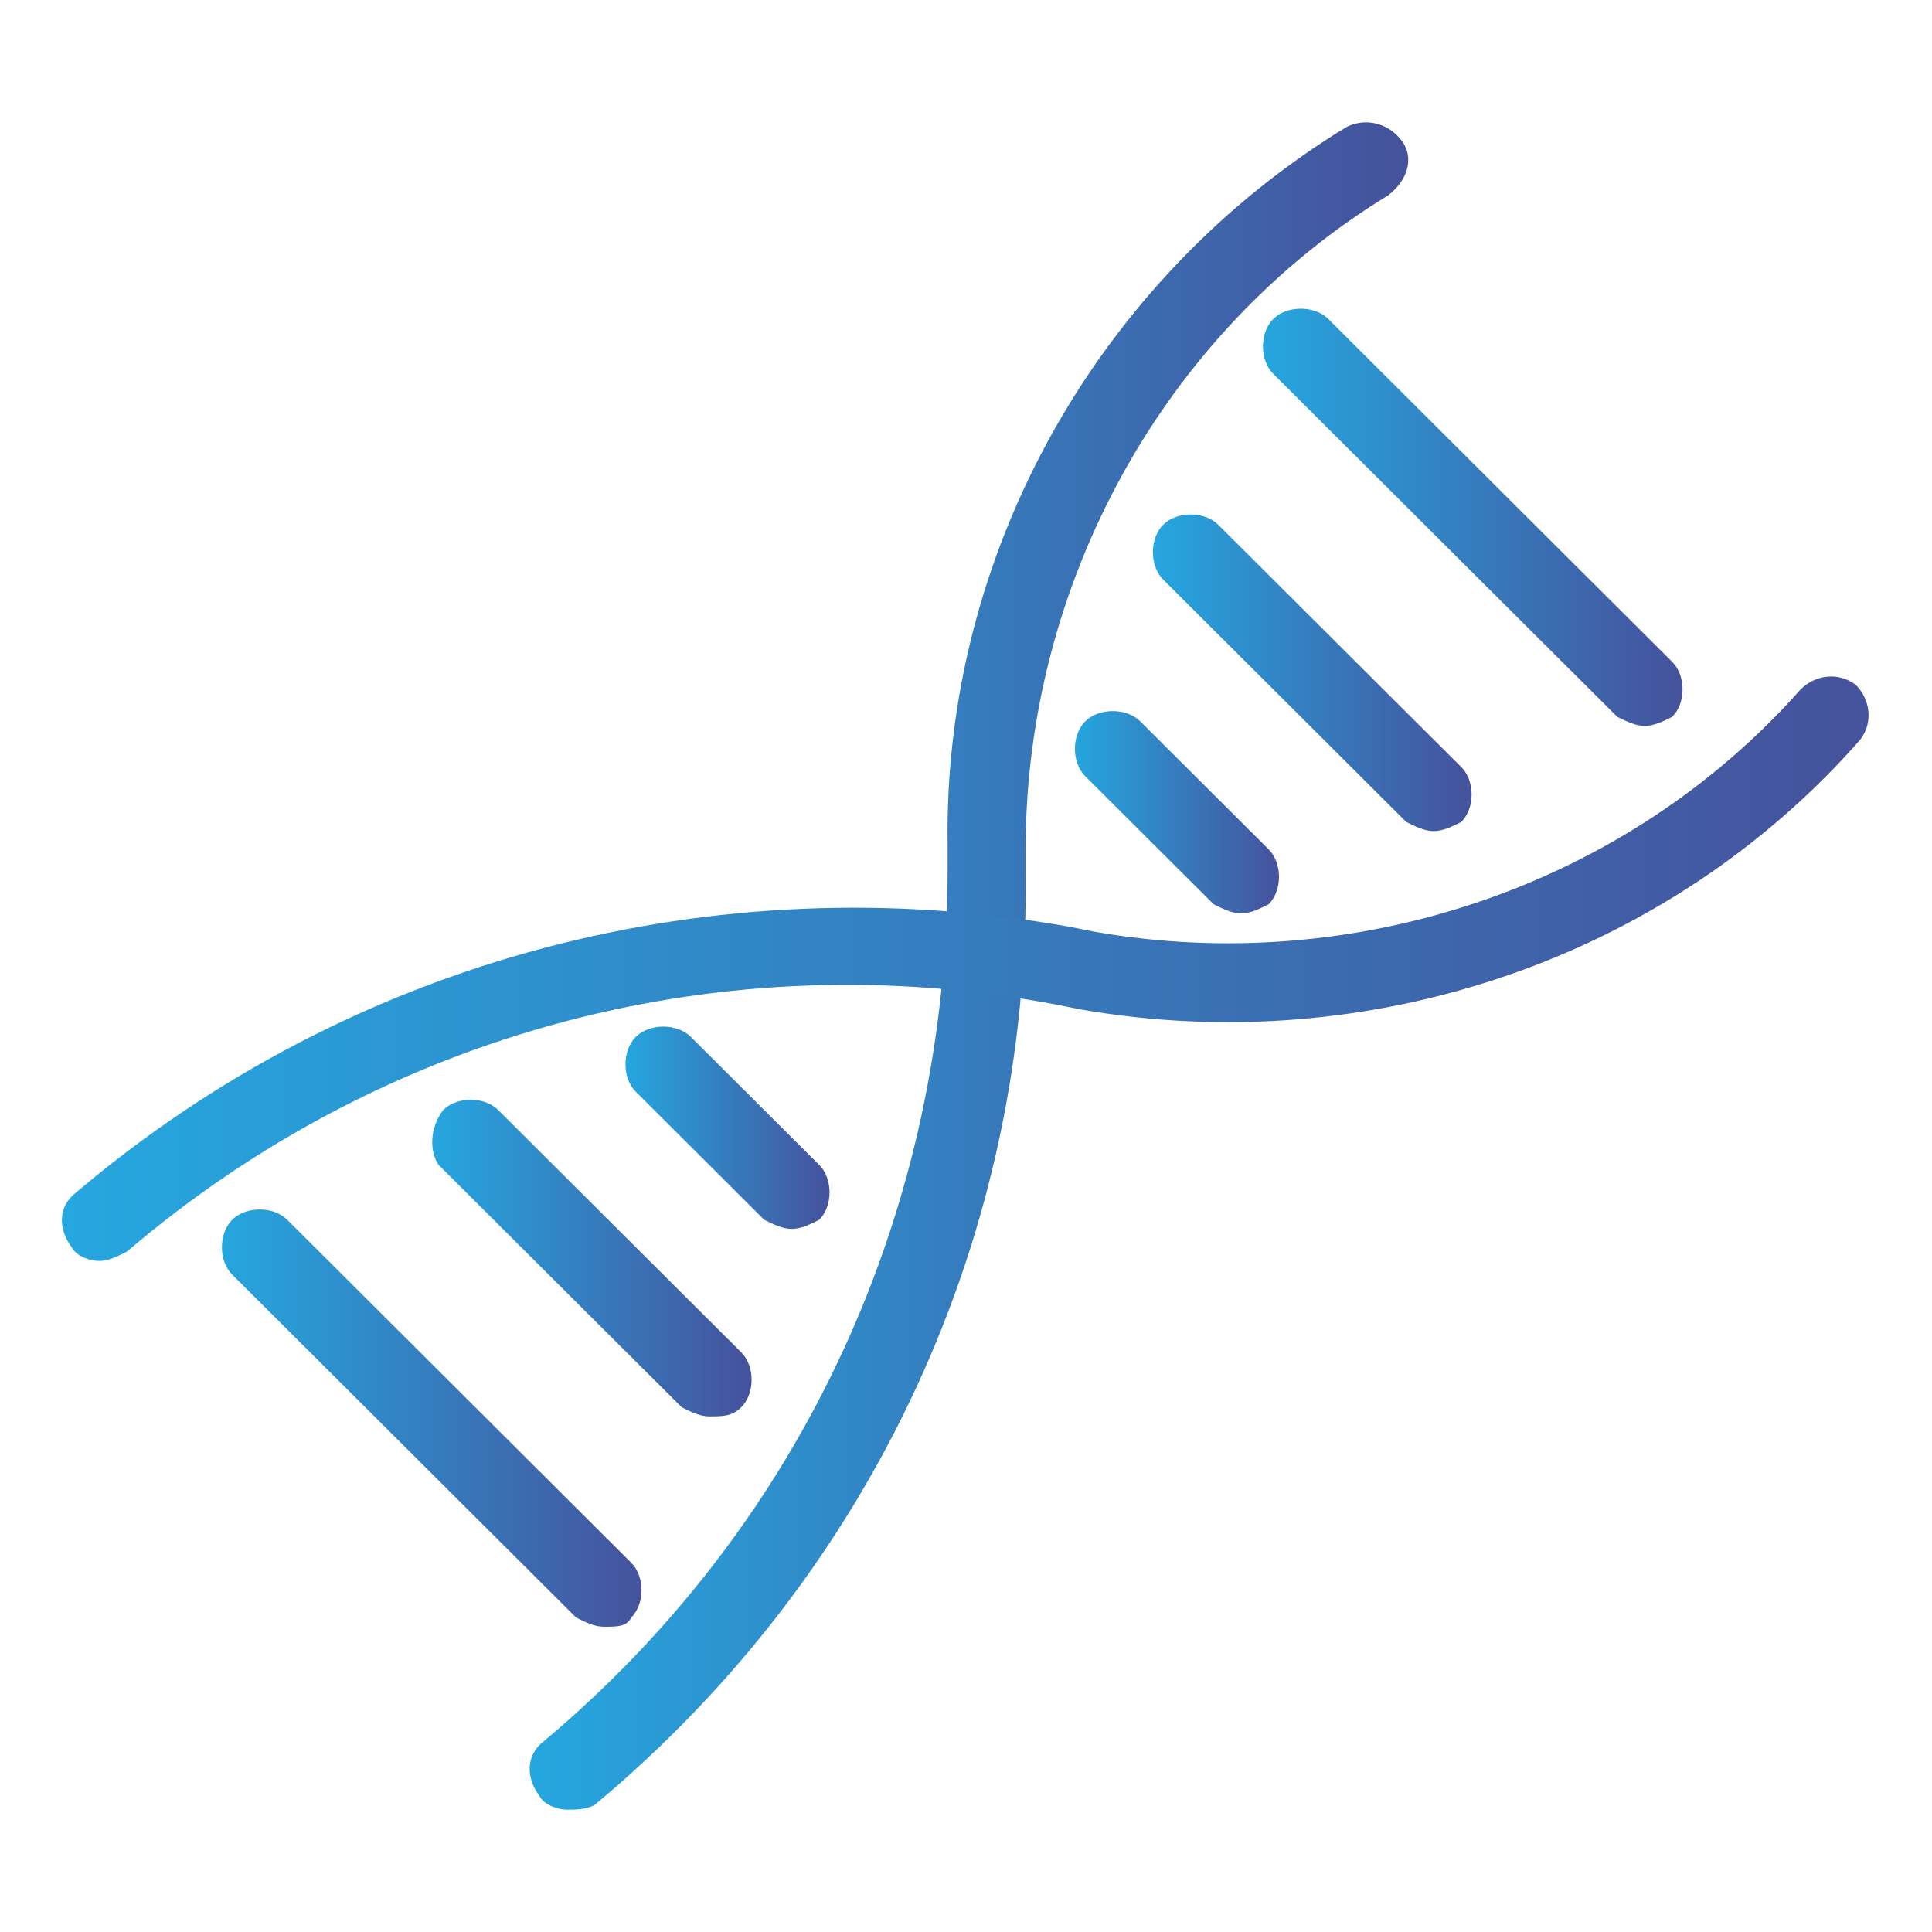
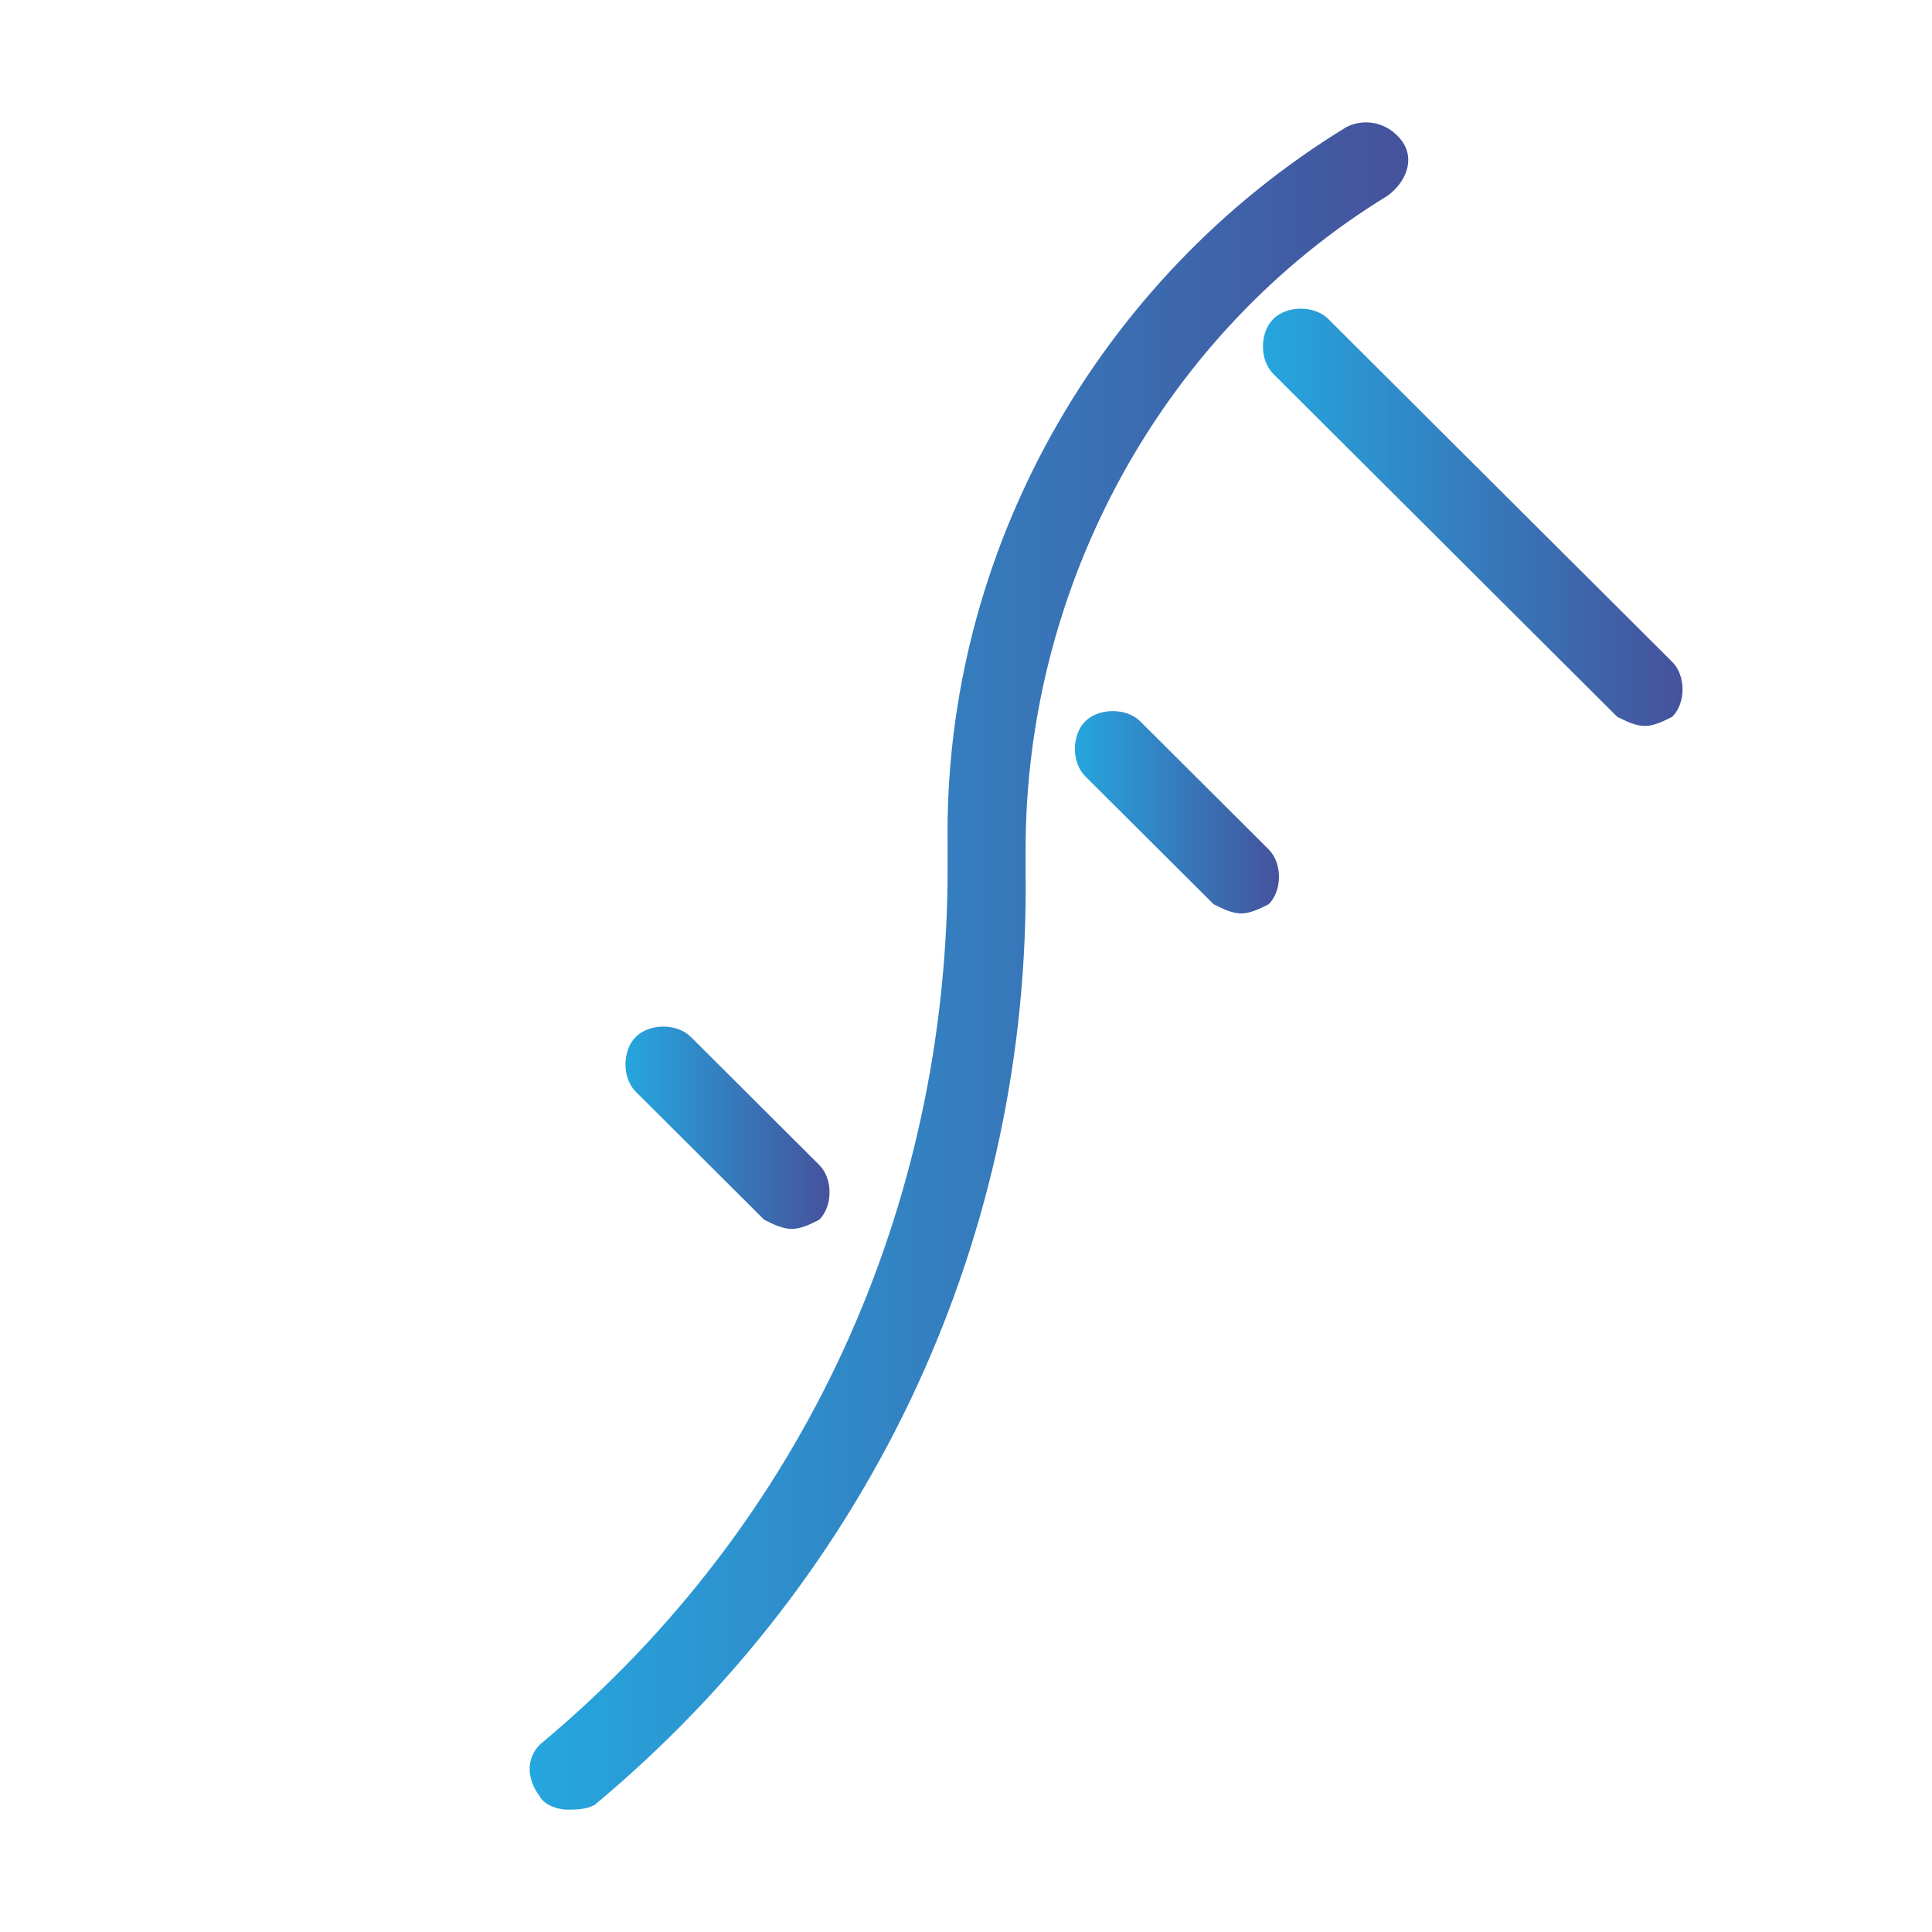
<svg xmlns="http://www.w3.org/2000/svg" xmlns:xlink="http://www.w3.org/1999/xlink" version="1.1" id="Layer_1" x="0px" y="0px" width="150px" height="150px" viewBox="-4.5 -9.5 150 150" enable-background="new -4.5 -9.5 150 150" xml:space="preserve">
  <g>
    <defs>
      <rect id="SVGID_1_" x="0.354" width="140.291" height="131" />
    </defs>
    <clipPath id="SVGID_2_">
      <use xlink:href="#SVGID_1_" overflow="visible" />
    </clipPath>
    <g clip-path="url(#SVGID_2_)">
      <linearGradient id="SVGID_3_" gradientUnits="userSpaceOnUse" x1="28.131" y1="41.54" x2="95.891" y2="41.54" gradientTransform="matrix(1 0 0 -1 8.4 107.04)">
        <stop offset="0" style="stop-color:#25A7DF" />
        <stop offset="1" style="stop-color:#45529C" />
      </linearGradient>
      <path fill="url(#SVGID_3_)" d="M39.521,131c-0.712,0-1.78-0.355-2.137-1.064c-1.068-1.42-1.068-3.195,0.356-4.261    c20.296-17.041,31.334-41.536,31.334-67.808v-1.775c-0.356-22.721,11.75-44.022,30.977-55.737c1.425-0.71,3.205-0.355,4.273,1.065    s0.356,3.195-1.068,4.26C85.81,16.331,75.128,35.856,75.128,56.447v1.775c0.355,28.046-11.75,54.317-33.471,72.422    C40.945,131,40.233,131,39.521,131z" />
      <linearGradient id="SVGID_4_" gradientUnits="userSpaceOnUse" x1="-8.095" y1="41.329" x2="132.018" y2="41.329" gradientTransform="matrix(1 0 0 -1 8.4 107.04)">
        <stop offset="0" style="stop-color:#25A7DF" />
        <stop offset="1" style="stop-color:#45529C" />
      </linearGradient>
-       <path fill="url(#SVGID_4_)" d="M3.203,88.398c-0.712,0-1.78-0.355-2.137-1.064c-1.068-1.421-1.068-3.195,0.356-4.261    c21.364-18.105,49.493-25.561,77.266-20.591l1.781,0.355c20.296,3.55,41.304-3.55,54.834-18.816    c1.068-1.065,2.849-1.42,4.273-0.355c1.067,1.065,1.424,2.84,0.355,4.26c-14.955,17.041-38.1,24.851-60.531,20.946l-1.781-0.355    c-25.992-4.97-52.341,2.13-72.281,19.171C4.627,88.043,3.915,88.398,3.203,88.398z" />
      <linearGradient id="SVGID_5_" gradientUnits="userSpaceOnUse" x1="4.229" y1="6.439" x2="37.096" y2="6.439" gradientTransform="matrix(1 0 0 -1 8.4 107.04)">
        <stop offset="0" style="stop-color:#25A7DF" />
        <stop offset="1" style="stop-color:#45529C" />
      </linearGradient>
-       <path fill="url(#SVGID_5_)" d="M42.37,116.799c-0.712,0-1.424-0.355-2.136-0.71L13.529,89.463c-1.068-1.064-1.068-3.194,0-4.26    c1.068-1.064,3.205-1.064,4.272,0l26.705,26.626c1.068,1.065,1.068,3.194,0,4.26C44.15,116.799,43.438,116.799,42.37,116.799z" />
      <linearGradient id="SVGID_6_" gradientUnits="userSpaceOnUse" x1="20.601" y1="18.863" x2="45.314" y2="18.863" gradientTransform="matrix(1 0 0 -1 8.4 107.04)">
        <stop offset="0" style="stop-color:#25A7DF" />
        <stop offset="1" style="stop-color:#45529C" />
      </linearGradient>
-       <path fill="url(#SVGID_6_)" d="M50.56,100.469c-0.712,0-1.424-0.354-2.136-0.71L29.552,80.943c-0.712-1.065-0.712-2.84,0.356-4.26    c1.068-1.065,3.205-1.065,4.272,0l18.872,18.814c1.068,1.065,1.068,3.195,0,4.261C52.34,100.469,51.628,100.469,50.56,100.469z" />
      <linearGradient id="SVGID_7_" gradientUnits="userSpaceOnUse" x1="35.456" y1="28.981" x2="51.559" y2="28.981" gradientTransform="matrix(1 0 0 -1 8.4 107.04)">
        <stop offset="0" style="stop-color:#25A7DF" />
        <stop offset="1" style="stop-color:#45529C" />
      </linearGradient>
      <path fill="url(#SVGID_7_)" d="M56.969,85.913c-0.712,0-1.424-0.354-2.137-0.71l-9.97-9.94c-1.068-1.065-1.068-3.194,0-4.26    c1.068-1.065,3.205-1.065,4.272,0l9.97,9.94c1.068,1.064,1.068,3.195,0,4.26C58.393,85.559,57.681,85.913,56.969,85.913z" />
      <linearGradient id="SVGID_8_" gradientUnits="userSpaceOnUse" x1="84.81" y1="76.376" x2="117.673" y2="76.376" gradientTransform="matrix(1 0 0 -1 8.4 107.04)">
        <stop offset="0" style="stop-color:#25A7DF" />
        <stop offset="1" style="stop-color:#45529C" />
      </linearGradient>
      <path fill="url(#SVGID_8_)" d="M123.197,46.862c-0.712,0-1.424-0.355-2.137-0.71L94.356,19.526c-1.068-1.065-1.068-3.195,0-4.26    s3.204-1.065,4.272,0l26.704,26.626c1.068,1.065,1.068,3.195,0,4.26C124.622,46.507,123.909,46.862,123.197,46.862z" />
      <linearGradient id="SVGID_9_" gradientUnits="userSpaceOnUse" x1="76.609" y1="64.305" x2="101.323" y2="64.305" gradientTransform="matrix(1 0 0 -1 8.4 107.04)">
        <stop offset="0" style="stop-color:#25A7DF" />
        <stop offset="1" style="stop-color:#45529C" />
      </linearGradient>
-       <path fill="url(#SVGID_9_)" d="M106.817,55.027c-0.712,0-1.424-0.355-2.136-0.71L85.81,35.501c-1.068-1.065-1.068-3.195,0-4.26    s3.205-1.065,4.273,0l18.871,18.815c1.068,1.065,1.068,3.195,0,4.26C108.243,54.672,107.53,55.027,106.817,55.027z" />
      <linearGradient id="SVGID_10_" gradientUnits="userSpaceOnUse" x1="70.343" y1="53.477" x2="86.448" y2="53.477" gradientTransform="matrix(1 0 0 -1 8.4 107.04)">
        <stop offset="0" style="stop-color:#25A7DF" />
        <stop offset="1" style="stop-color:#45529C" />
      </linearGradient>
      <path fill="url(#SVGID_10_)" d="M91.863,61.417c-0.712,0-1.424-0.355-2.136-0.71l-9.971-9.94c-1.068-1.065-1.068-3.195,0-4.26    s3.205-1.065,4.273,0l9.97,9.94c1.067,1.065,1.067,3.195,0,4.26C93.288,61.063,92.575,61.417,91.863,61.417z" />
    </g>
  </g>
</svg>